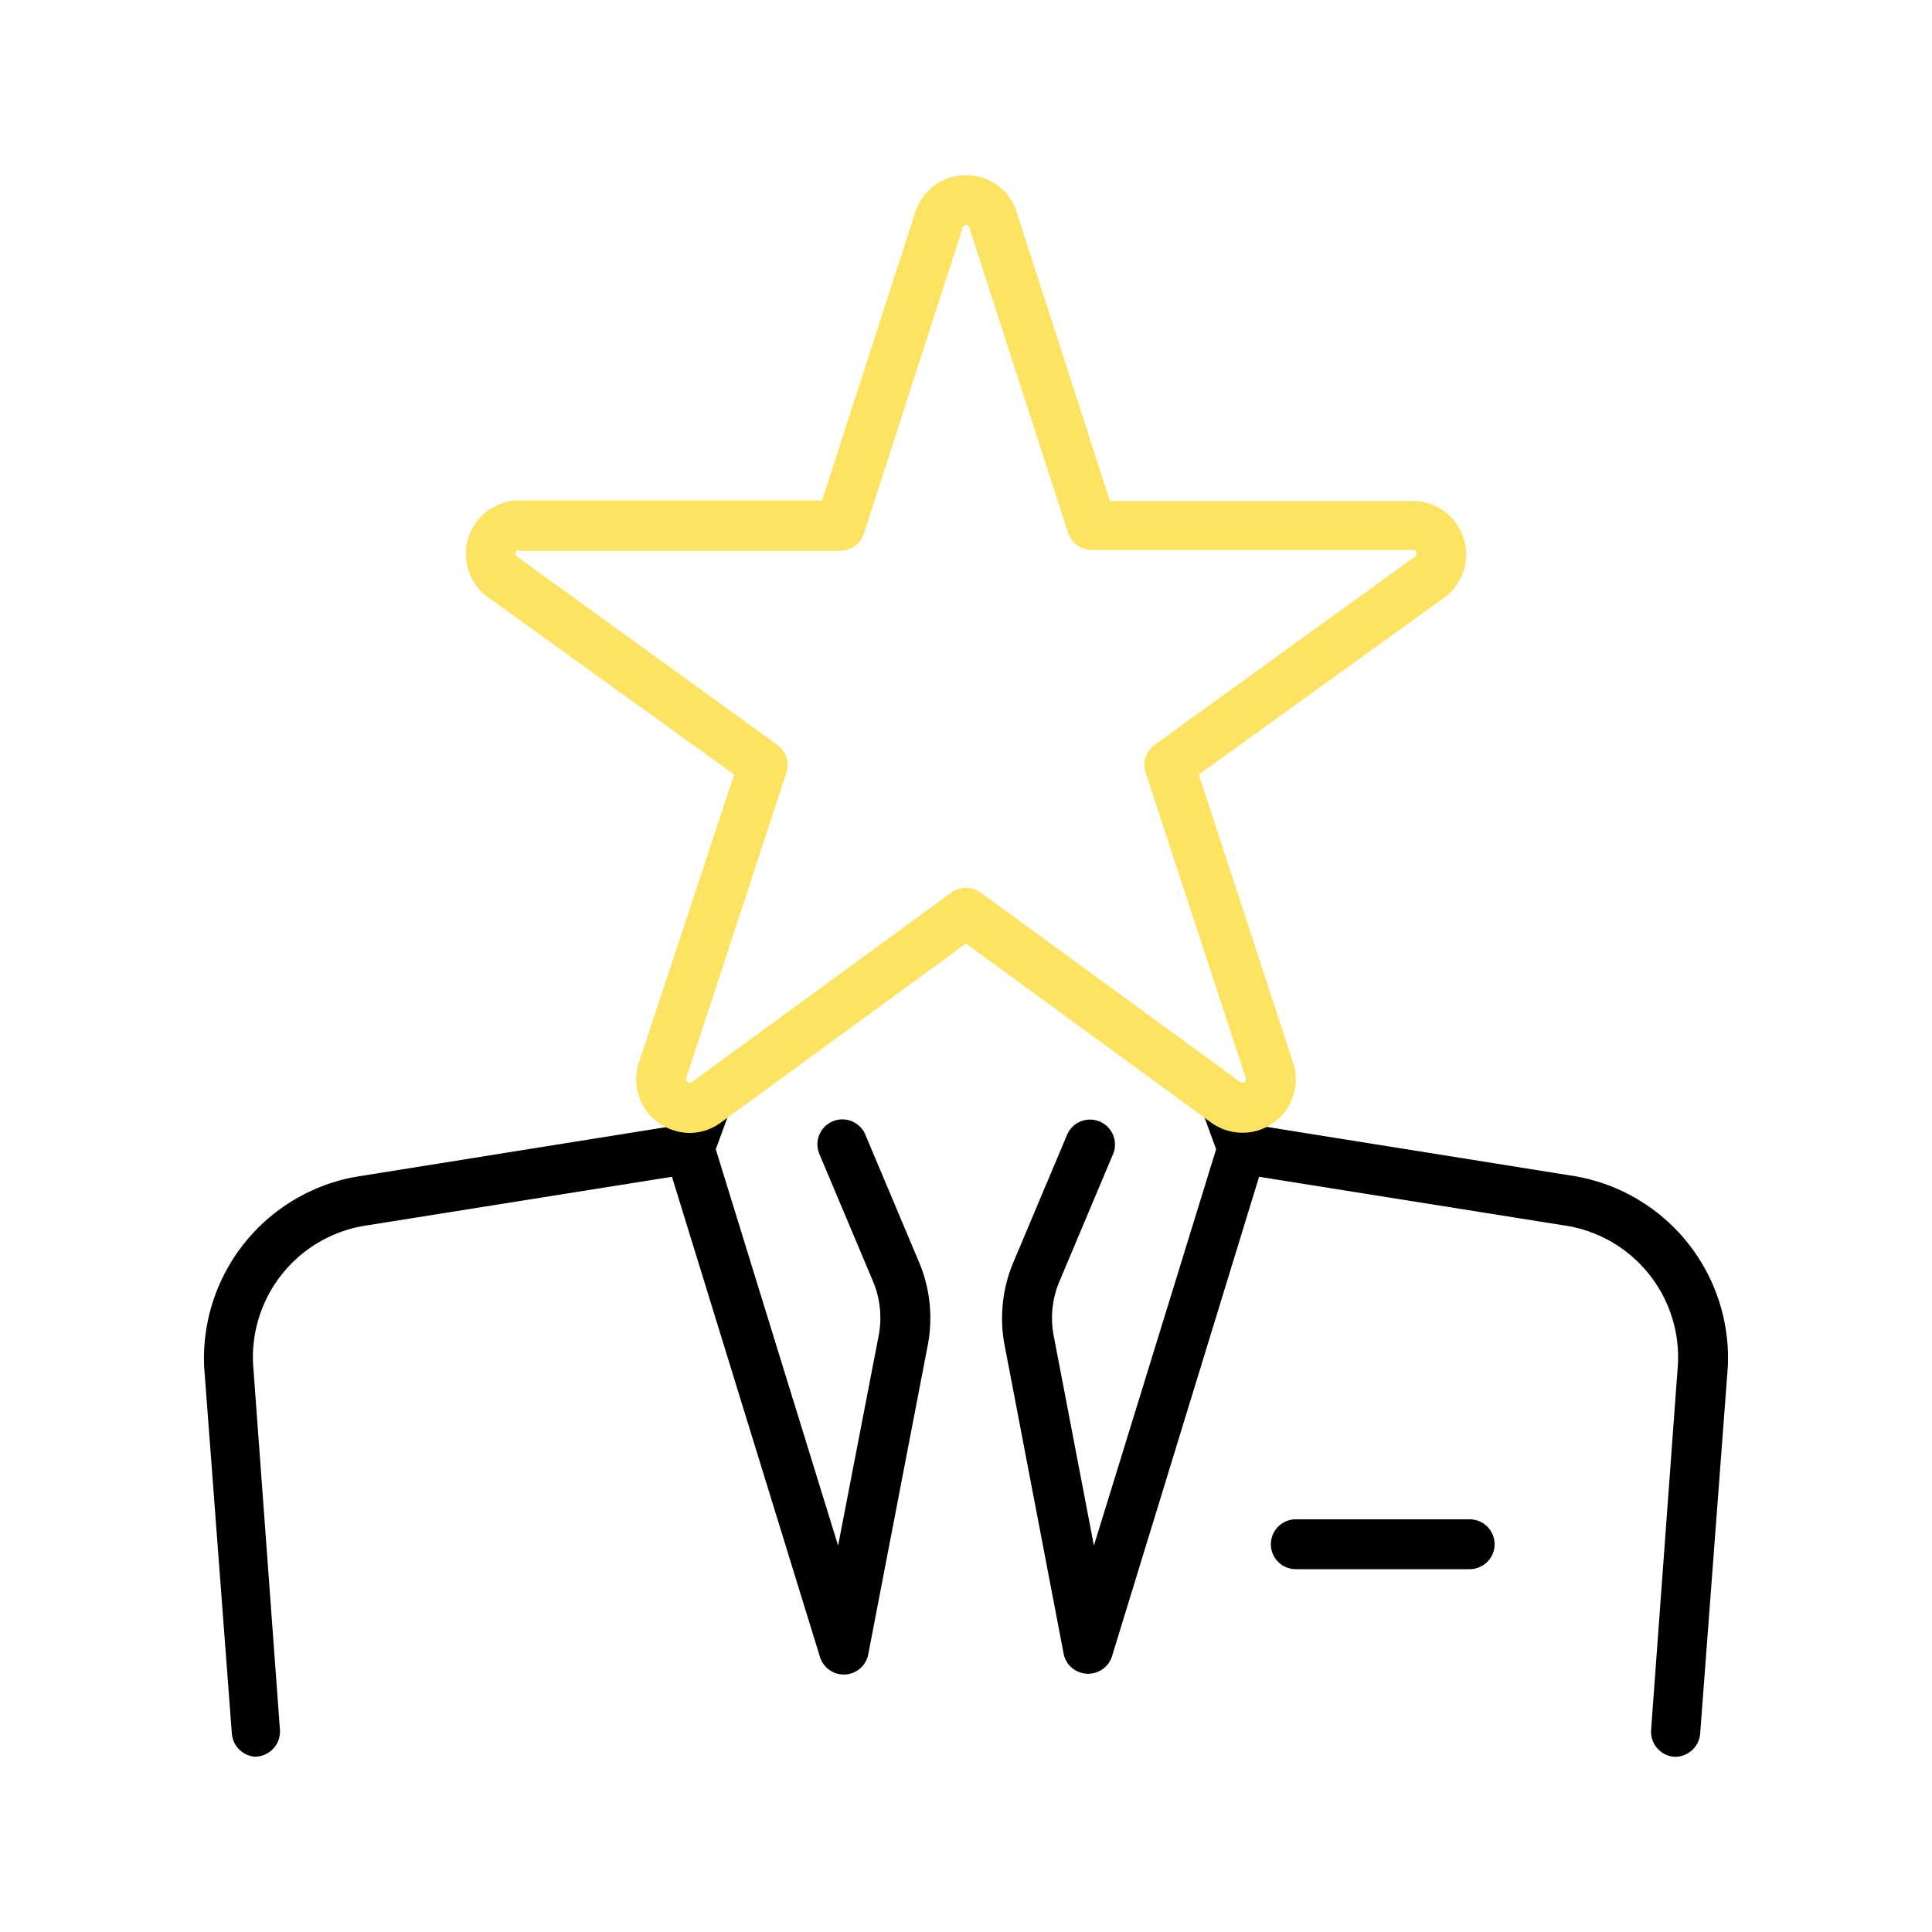
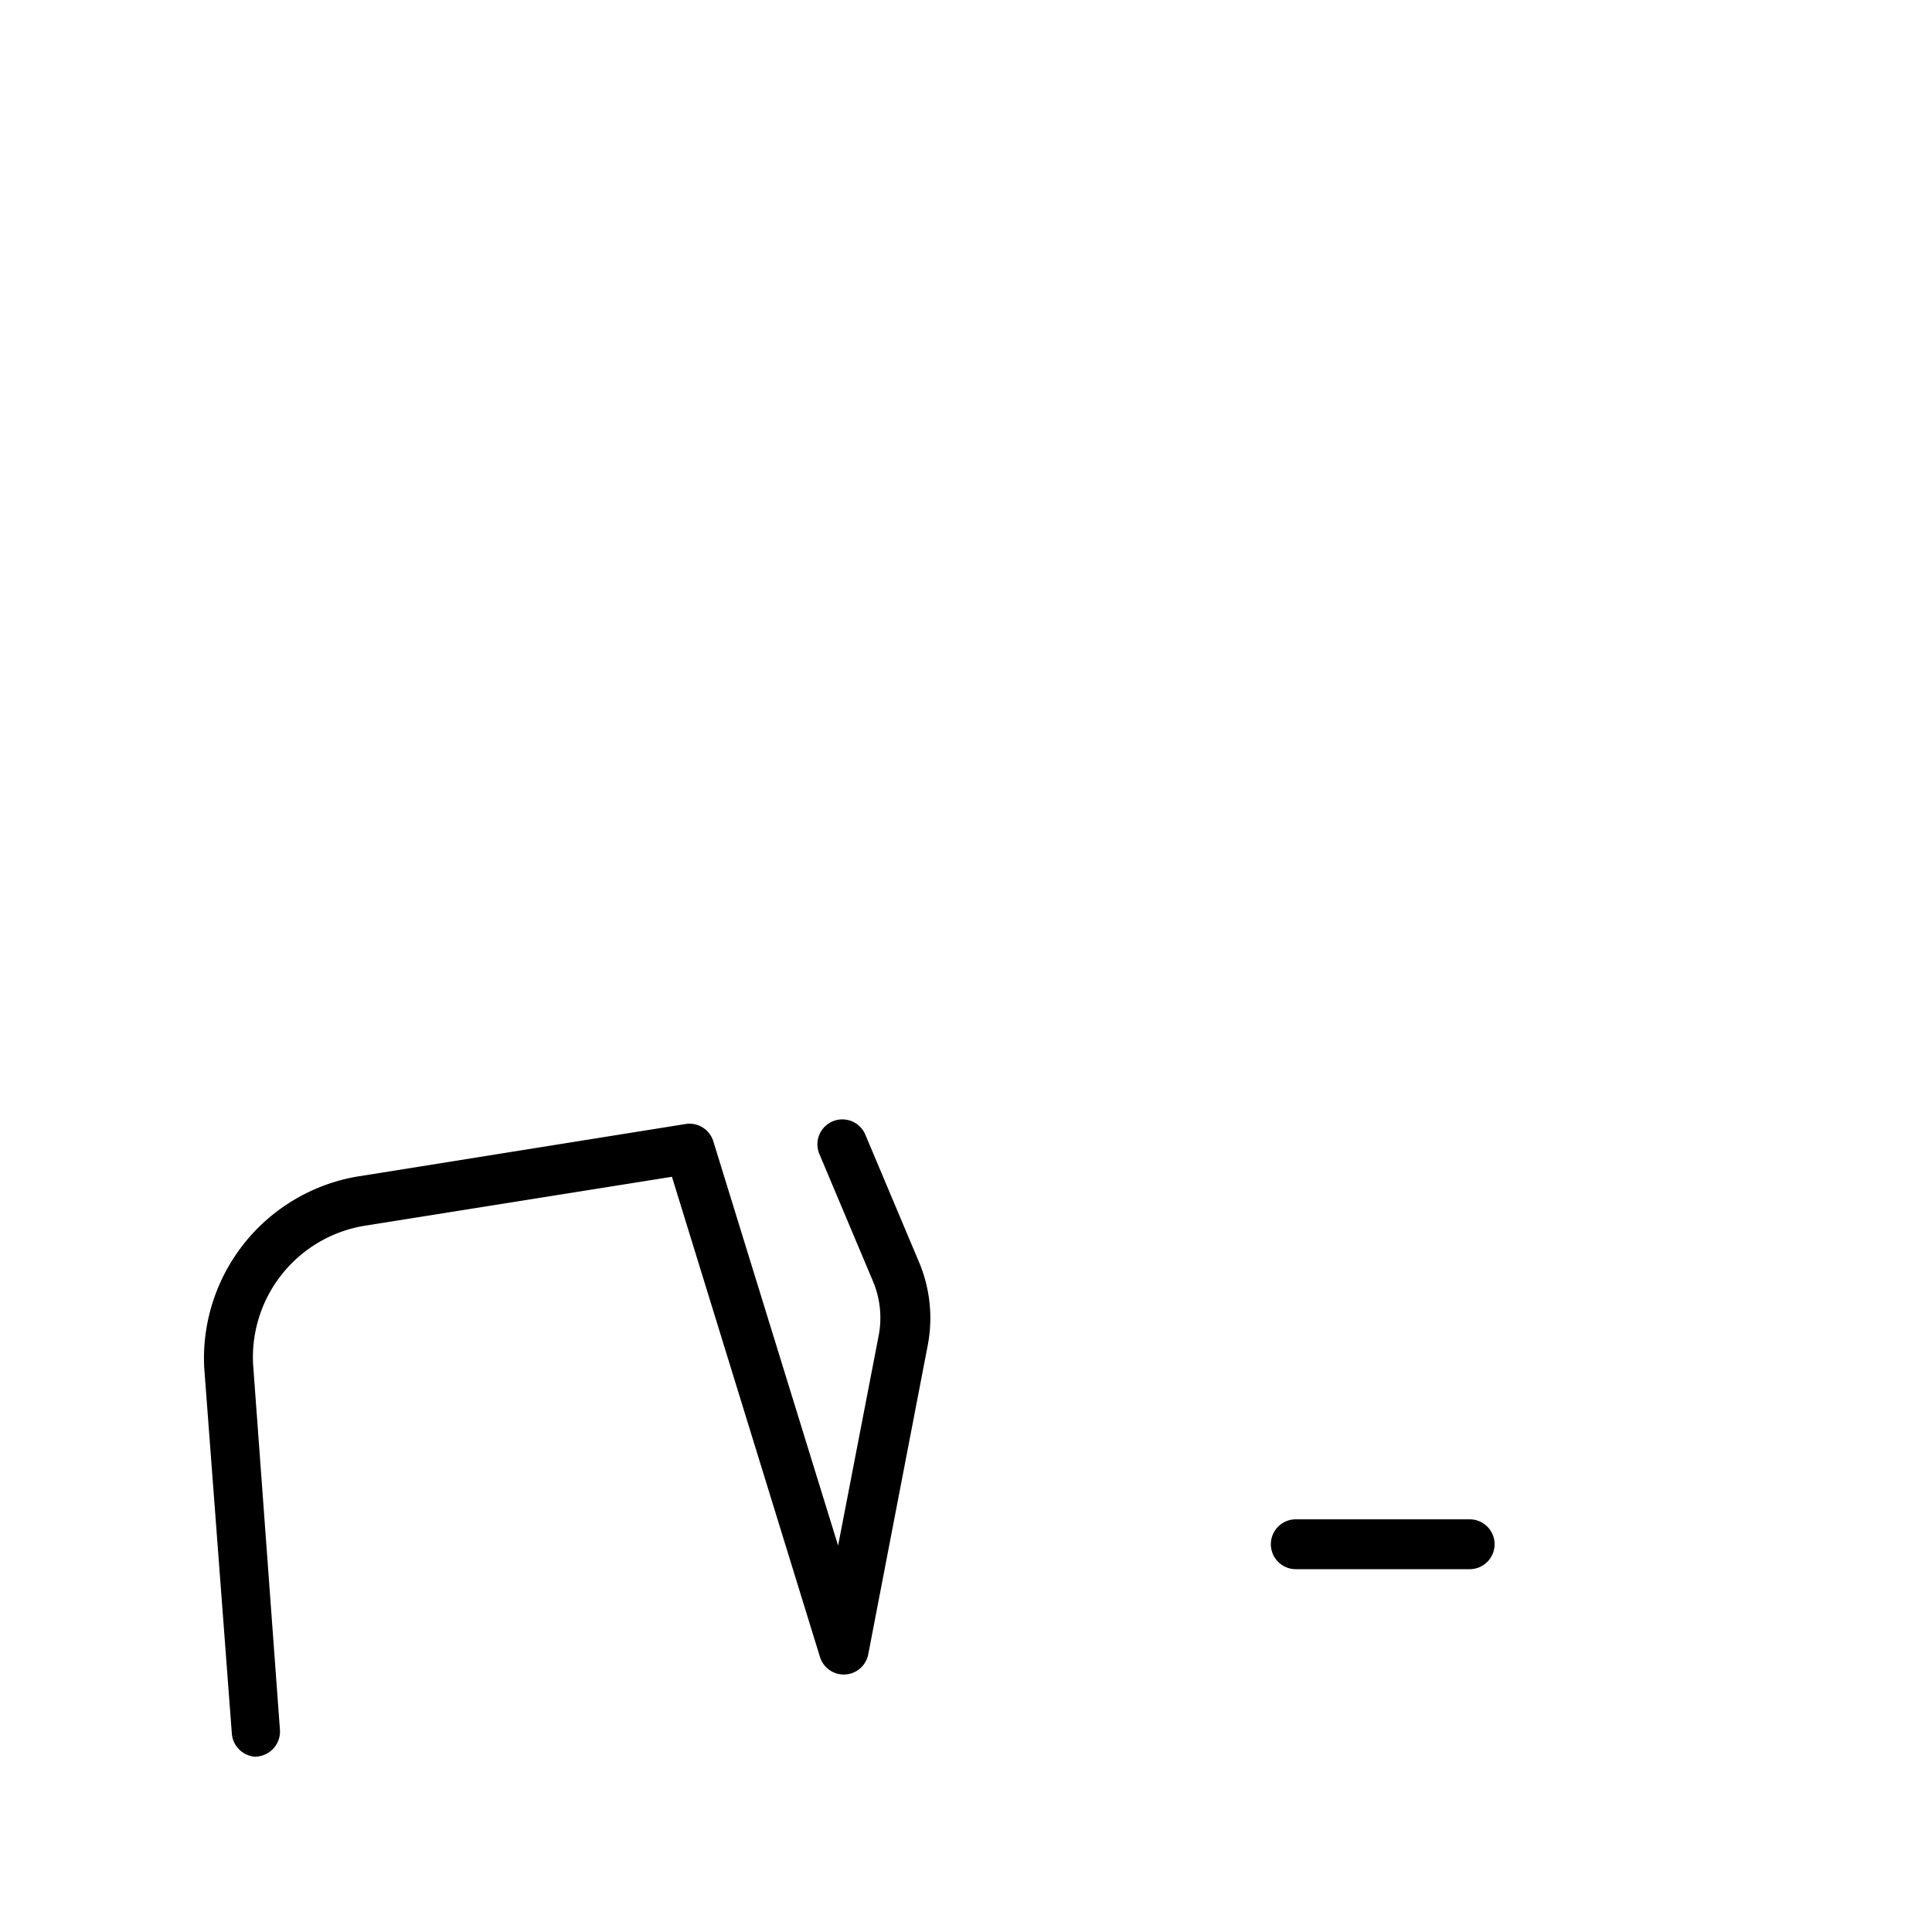
<svg xmlns="http://www.w3.org/2000/svg" id="Livello_1" data-name="Livello 1" viewBox="0 0 100 100">
  <defs>
    <style>            .star-2 {        fill: #fce362;      }    </style>
  </defs>
  <g>
    <g>
      <g>
        <path class="cls-1" d="M76.07,81.22h-9a1.29,1.29,0,0,1,0-2.58h9a1.29,1.29,0,1,1,0,2.58Z" />
        <g>
-           <path class="cls-1" d="M86.75,90.93h-.09a1.3,1.3,0,0,1-1.2-1.38L86.85,70.6a6.9,6.9,0,0,0-5.68-7.14l-16-2.55L57.56,85.72a1.29,1.29,0,0,1-1.3.91,1.28,1.28,0,0,1-1.2-1L52,69.64a7.45,7.45,0,0,1,.45-4.3l2.78-6.6a1.29,1.29,0,1,1,2.38,1l-2.78,6.6a4.87,4.87,0,0,0-.29,2.8L56.62,80l6.46-20.95a1.29,1.29,0,0,1,1.44-.89l17.06,2.73a9.55,9.55,0,0,1,7.85,9.88L88,89.73A1.3,1.3,0,0,1,86.75,90.93Z" />
          <path class="cls-1" d="M13.25,90.93A1.3,1.3,0,0,1,12,89.73L10.57,70.79a9.55,9.55,0,0,1,7.85-9.88l17.06-2.73a1.29,1.29,0,0,1,1.44.89L43.38,80l2.1-10.87a4.87,4.87,0,0,0-.29-2.8l-2.78-6.6a1.29,1.29,0,1,1,2.38-1l2.78,6.6a7.45,7.45,0,0,1,.45,4.3l-3.08,16a1.29,1.29,0,0,1-2.5.13L34.78,60.91l-16,2.55a6.9,6.9,0,0,0-5.68,7.15l1.39,18.93a1.3,1.3,0,0,1-1.2,1.38Z" />
        </g>
      </g>
-       <path class="cls-1" d="M35.69,60.75a1.42,1.42,0,0,1-.45-.08A1.3,1.3,0,0,1,34.47,59l.88-2.41a1.3,1.3,0,0,1,2.43.9l-.88,2.4A1.3,1.3,0,0,1,35.69,60.75Z" />
-       <path class="cls-1" d="M64.31,60.75a1.3,1.3,0,0,1-1.21-.85l-.88-2.4a1.3,1.3,0,0,1,2.43-.9L65.53,59a1.3,1.3,0,0,1-.77,1.66A1.42,1.42,0,0,1,64.31,60.75Z" />
    </g>
-     <path class="star-2" d="M35.7,58.64a2.77,2.77,0,0,1-1.63-.54,2.73,2.73,0,0,1-1-3.1L38,40.09,25.24,30.9a2.77,2.77,0,0,1,1.62-5h0l15.69,0L47.37,11A2.73,2.73,0,0,1,50,9.07h0A2.73,2.73,0,0,1,52.63,11l4.82,14.93,15.69,0h0a2.77,2.77,0,0,1,1.62,5L62.05,40.09,66.93,55a2.76,2.76,0,0,1-4.26,3.09L50,48.84,37.33,58.09A2.71,2.71,0,0,1,35.7,58.64ZM26.85,28.47a.18.18,0,0,0-.1.33l13.48,9.75A1.28,1.28,0,0,1,40.7,40L35.52,55.8a.17.17,0,0,0,.07.21.19.19,0,0,0,.22,0L49.24,46.2a1.29,1.29,0,0,1,1.52,0L64.19,56a.17.17,0,0,0,.22,0,.17.17,0,0,0,.07-.21L59.3,40a1.28,1.28,0,0,1,.47-1.45L73.25,28.8a.16.16,0,0,0,.07-.2.17.17,0,0,0-.18-.13l-16.63,0h0a1.29,1.29,0,0,1-1.23-.9L50.17,11.78a.15.15,0,0,0-.17-.12h0a.15.15,0,0,0-.17.12L44.72,27.61a1.29,1.29,0,0,1-1.23.9h0l-16.63,0Z" />
  </g>
</svg>